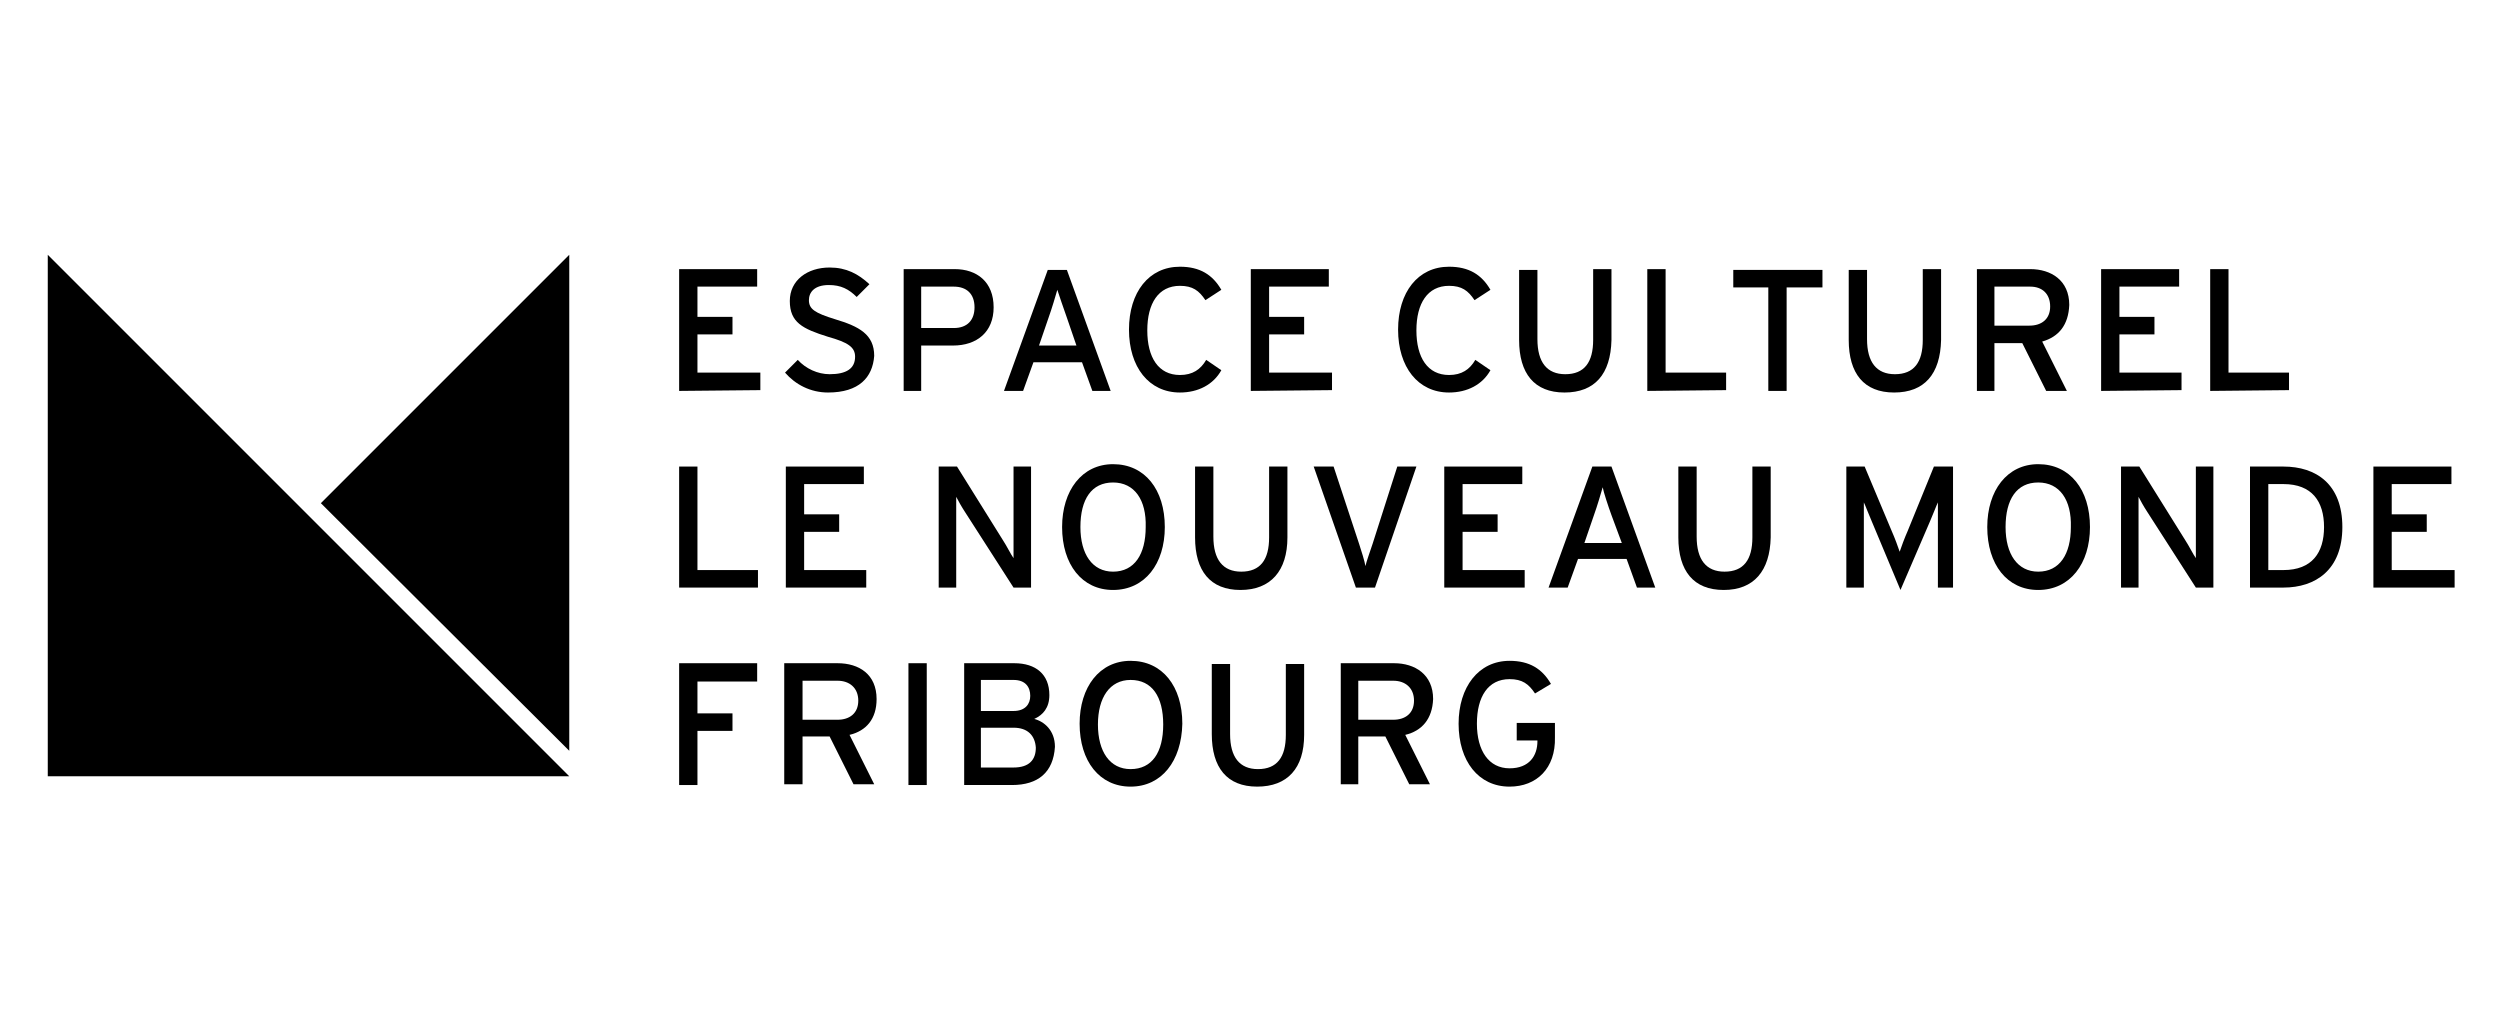
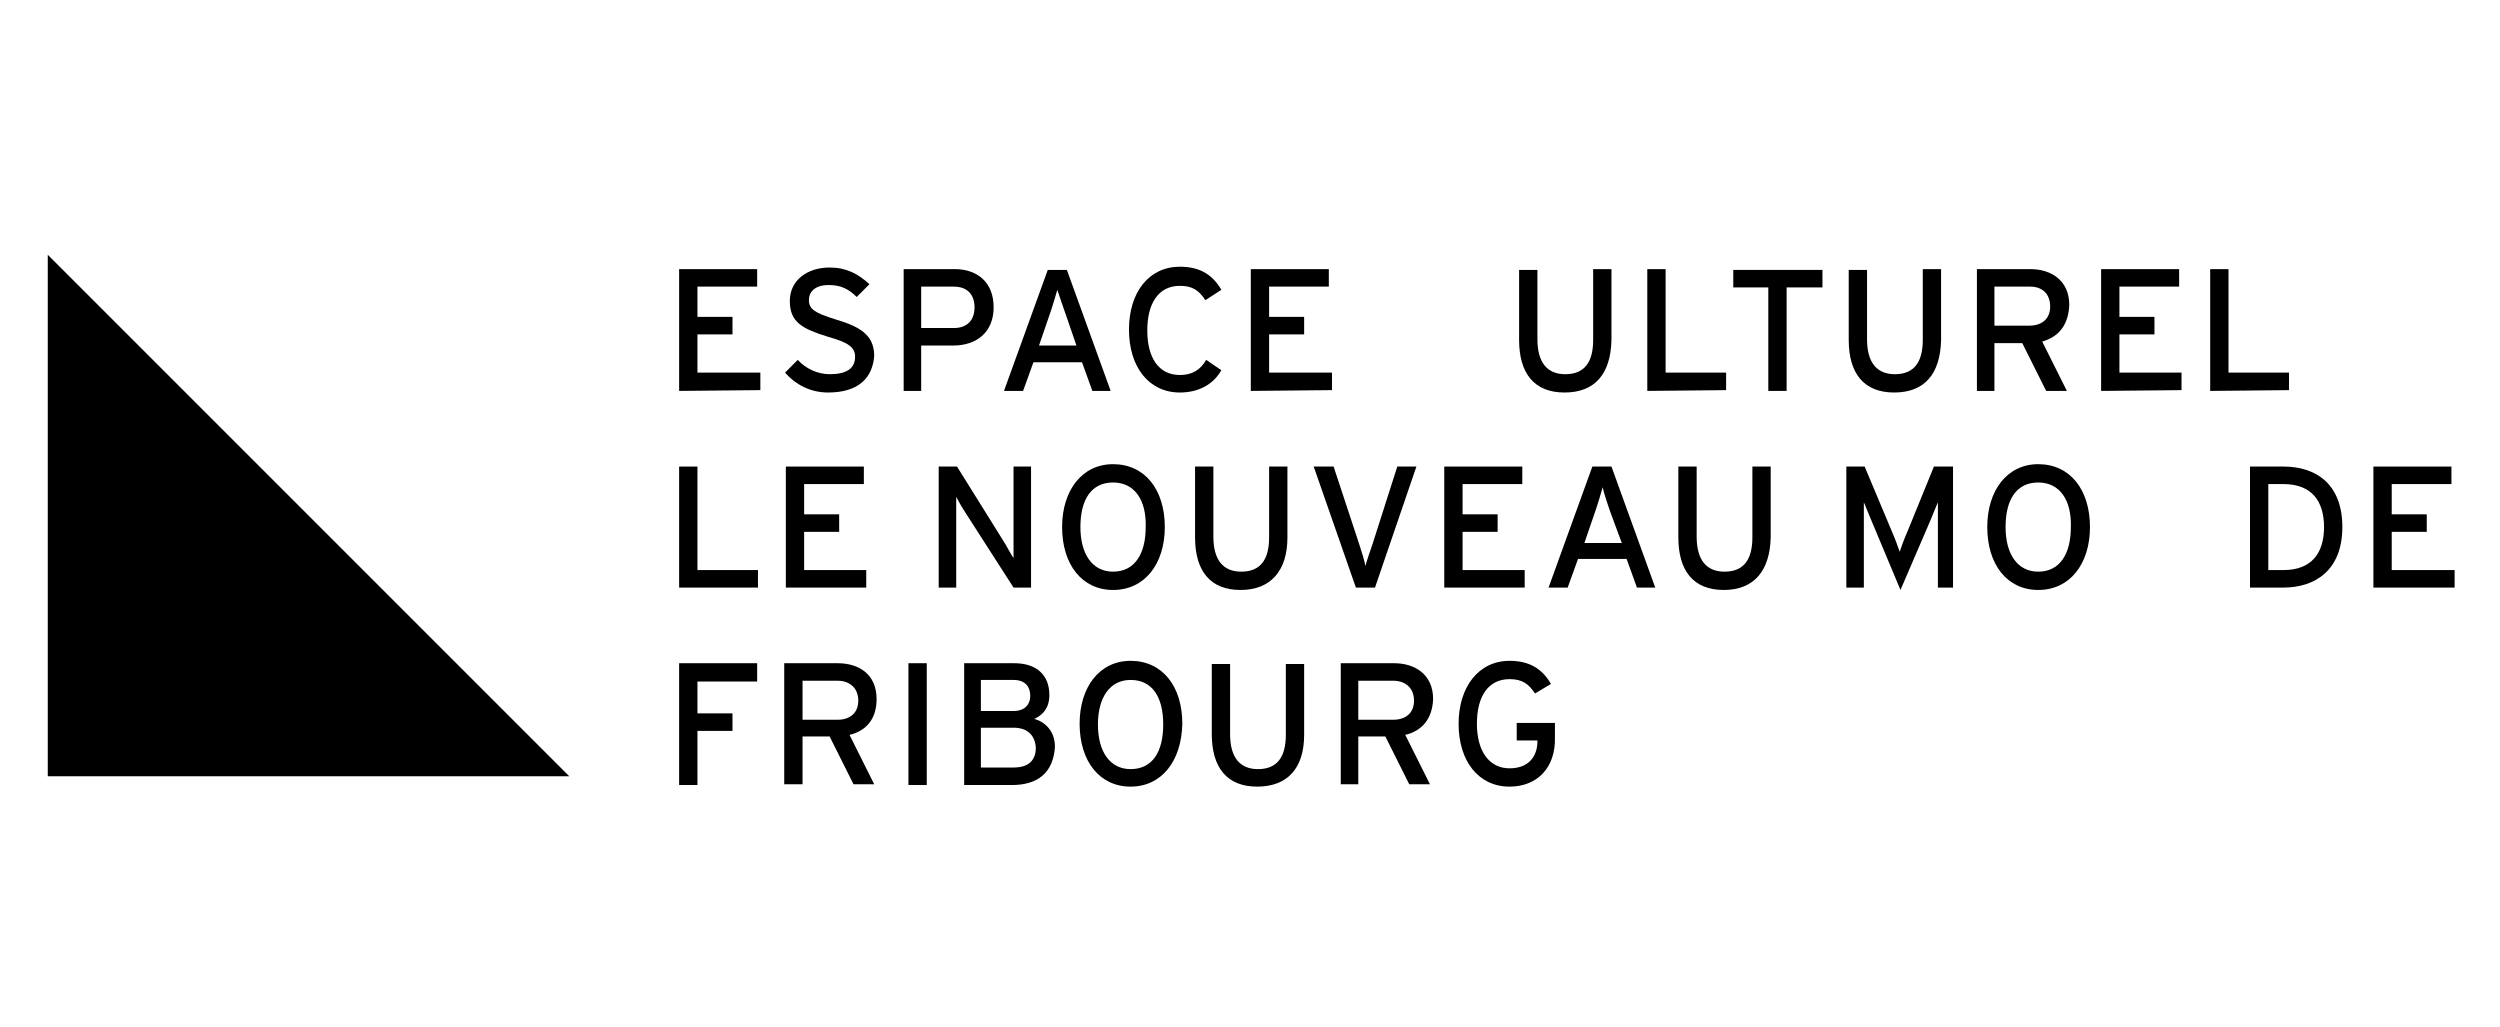
<svg xmlns="http://www.w3.org/2000/svg" width="314" height="129" viewBox="0 0 314 129" fill="none">
-   <path d="M40.3 63.2L71.5 94.3V32L40.3 63.2Z" fill="black" />
  <path d="M6 32V97.5H71.5L6 32Z" fill="black" />
  <path d="M85.3 49.1V33.8H95.1V36H87.6V39.8H92V42H87.6V46.8H95.5V49L85.3 49.1Z" fill="black" />
  <path d="M104 49.3C101.8 49.3 99.9 48.3 98.6 46.8L100.2 45.2C101.2 46.3 102.7 47 104.2 47C106.3 47 107.4 46.3 107.4 44.8C107.4 43.6 106.5 43 104 42.3C100.8 41.3 99.2 40.5 99.2 37.8C99.2 35.2 101.4 33.6 104.2 33.6C106.3 33.6 107.8 34.4 109.2 35.7L107.6 37.3C106.6 36.3 105.6 35.8 104.1 35.8C102.3 35.8 101.6 36.7 101.6 37.7C101.6 38.8 102.3 39.3 104.9 40.1C107.9 41 109.8 42 109.8 44.7C109.6 47.4 107.9 49.3 104 49.3Z" fill="black" />
  <path d="M119.7 43.4H115.7V49.1H113.5V33.8H119.9C122.7 33.8 124.8 35.4 124.8 38.6C124.8 41.7 122.7 43.4 119.7 43.4ZM119.8 36H115.7V41.2H119.8C121.5 41.2 122.4 40.2 122.4 38.6C122.4 36.9 121.4 36 119.8 36Z" fill="black" />
  <path d="M137.2 49.1L135.9 45.5H129.8L128.5 49.1H126.1L131.6 33.9H134L139.5 49.1H137.2ZM134 39.9C133.6 38.8 133 37 132.8 36.4C132.6 37.1 132.1 38.8 131.7 39.9L130.5 43.4H135.2L134 39.9Z" fill="black" />
  <path d="M148.2 49.3C144.3 49.3 141.8 46.1 141.8 41.4C141.8 36.7 144.3 33.5 148.2 33.5C150.7 33.5 152.3 34.5 153.4 36.4L151.4 37.7C150.6 36.5 149.8 35.9 148.2 35.9C145.5 35.9 144.1 38.1 144.1 41.5C144.1 44.9 145.5 47.1 148.2 47.1C149.8 47.1 150.8 46.4 151.5 45.2L153.4 46.5C152.4 48.3 150.5 49.3 148.2 49.3Z" fill="black" />
  <path d="M157.1 49.1V33.8H166.9V36H159.4V39.8H163.8V42H159.4V46.8H167.3V49L157.1 49.1Z" fill="black" />
-   <path d="M182 49.3C178.1 49.3 175.6 46.1 175.6 41.4C175.6 36.7 178.1 33.5 182 33.5C184.5 33.5 186.1 34.5 187.2 36.4L185.2 37.7C184.4 36.5 183.6 35.9 182 35.9C179.3 35.9 177.9 38.1 177.9 41.5C177.9 44.9 179.3 47.1 182 47.1C183.6 47.1 184.6 46.4 185.3 45.2L187.2 46.5C186.2 48.3 184.3 49.3 182 49.3Z" fill="black" />
  <path d="M196.5 49.3C192.7 49.3 190.8 46.9 190.8 42.7V33.9H193.1V42.6C193.1 45.5 194.3 47 196.6 47C199 47 200.1 45.5 200.1 42.7V33.8H202.4V42.7C202.3 47 200.3 49.3 196.5 49.3Z" fill="black" />
  <path d="M206.9 49.1V33.8H209.2V46.8H216.8V49L206.9 49.1Z" fill="black" />
  <path d="M224.4 36.1V49.1H222.1V36.1H217.7V33.9H228.9V36.1H224.4Z" fill="black" />
  <path d="M237.9 49.3C234.1 49.3 232.2 46.9 232.2 42.7V33.9H234.5V42.6C234.5 45.5 235.7 47 238 47C240.4 47 241.5 45.5 241.5 42.7V33.8H243.8V42.7C243.7 47 241.7 49.3 237.9 49.3Z" fill="black" />
  <path d="M256.5 42.9L259.6 49.1H257L254 43.1H250.5V49.1H248.3V33.8H255C257.6 33.8 259.9 35.2 259.9 38.3C259.8 40.8 258.6 42.3 256.5 42.9ZM255 36H250.5V40.9H254.9C256.4 40.9 257.5 40.1 257.5 38.5C257.5 36.9 256.5 36 255 36Z" fill="black" />
  <path d="M263.9 49.1V33.8H273.7V36H266.2V39.8H270.6V42H266.2V46.8H274V49L263.9 49.1Z" fill="black" />
  <path d="M277.6 49.1V33.8H279.9V46.8H287.5V49L277.6 49.1Z" fill="black" />
  <path d="M85.3 73.8V58.6H87.6V71.6H95.2V73.8H85.3Z" fill="black" />
  <path d="M98.7 73.8V58.6H108.5V60.8H101V64.6H105.4V66.8H101V71.6H108.8V73.8H98.7Z" fill="black" />
  <path d="M127.3 73.8L121.2 64.3C120.8 63.7 120.3 62.8 120.1 62.4C120.1 63 120.1 65.1 120.1 65.9V73.8H117.9V58.6H120.2L126 67.9C126.4 68.5 127 69.7 127.3 70.1C127.3 69.5 127.3 67.4 127.3 66.5V58.6H129.5V73.8H127.3Z" fill="black" />
  <path d="M139.8 74.1C135.9 74.1 133.4 70.9 133.4 66.2C133.4 61.6 135.9 58.3 139.8 58.3C143.8 58.3 146.3 61.5 146.3 66.2C146.3 70.8 143.8 74.1 139.8 74.1ZM139.8 60.6C137.1 60.6 135.7 62.7 135.7 66.2C135.7 69.6 137.2 71.8 139.8 71.8C142.5 71.8 143.9 69.6 143.9 66.2C144 62.8 142.5 60.6 139.8 60.6Z" fill="black" />
  <path d="M155.8 74.1C152 74.1 150.1 71.7 150.1 67.5V58.6H152.4V67.4C152.4 70.3 153.6 71.8 155.9 71.8C158.3 71.8 159.4 70.3 159.4 67.5V58.6H161.7V67.5C161.7 71.7 159.6 74.1 155.8 74.1Z" fill="black" />
  <path d="M172.7 73.8H170.3L165 58.6H167.5L170.7 68.3C171 69.2 171.4 70.5 171.5 71.1C171.6 70.6 172.1 69.2 172.4 68.3L175.5 58.6H177.9L172.7 73.8Z" fill="black" />
  <path d="M181.4 73.8V58.6H191.2V60.8H183.7V64.6H188.1V66.8H183.7V71.6H191.5V73.8H181.4Z" fill="black" />
  <path d="M205.6 73.8L204.3 70.2H198.2L196.9 73.8H194.5L200 58.6H202.4L207.9 73.8H205.6ZM202.4 64.7C202 63.6 201.4 61.8 201.3 61.2C201.1 61.9 200.6 63.6 200.2 64.7L199 68.2H203.7L202.4 64.7Z" fill="black" />
  <path d="M216.5 74.1C212.7 74.1 210.8 71.7 210.8 67.5V58.6H213.1V67.4C213.1 70.3 214.3 71.8 216.6 71.8C219 71.8 220.1 70.3 220.1 67.5V58.6H222.4V67.5C222.3 71.7 220.3 74.1 216.5 74.1Z" fill="black" />
  <path d="M243.4 73.8V65.8C243.4 64.9 243.4 63.6 243.4 63.1C243.2 63.5 242.8 64.6 242.4 65.5L238.7 74.1L235.1 65.5C234.7 64.6 234.3 63.5 234.1 63.1C234.1 63.5 234.1 64.9 234.1 65.8V73.8H231.9V58.6H234.2L237.6 66.7C238 67.6 238.4 68.7 238.6 69.3C238.8 68.7 239.2 67.6 239.6 66.7L242.9 58.6H245.3V73.8H243.4Z" fill="black" />
  <path d="M256 74.1C252.1 74.1 249.6 70.9 249.6 66.2C249.6 61.6 252.1 58.3 256 58.3C260 58.3 262.5 61.5 262.5 66.2C262.5 70.8 260 74.1 256 74.1ZM256 60.6C253.3 60.6 251.9 62.7 251.9 66.2C251.9 69.6 253.4 71.8 256 71.8C258.7 71.8 260.1 69.6 260.1 66.2C260.2 62.8 258.7 60.6 256 60.6Z" fill="black" />
-   <path d="M275.8 73.8L269.7 64.3C269.3 63.7 268.8 62.8 268.6 62.4C268.6 63 268.6 65.1 268.6 65.9V73.8H266.4V58.6H268.7L274.5 67.9C274.9 68.5 275.5 69.7 275.8 70.1C275.8 69.5 275.8 67.4 275.8 66.5V58.6H278V73.8H275.8Z" fill="black" />
  <path d="M286.8 73.8H282.6V58.6H286.8C290.9 58.6 294.2 60.8 294.2 66.2C294.2 71.6 290.8 73.8 286.8 73.8ZM286.8 60.8H284.9V71.6H286.8C290.4 71.6 291.9 69.4 291.9 66.2C291.9 63 290.4 60.8 286.8 60.8Z" fill="black" />
  <path d="M298.1 73.8V58.6H307.9V60.8H300.4V64.6H304.8V66.8H300.4V71.6H308.3V73.8H298.1Z" fill="black" />
  <path d="M87.6 85.6V89.6H92V91.8H87.6V98.6H85.3V83.3H95.1V85.6H87.6Z" fill="black" />
  <path d="M106.7 92.3L109.8 98.5H107.2L104.2 92.5H100.8V98.5H98.5V83.3H105.2C107.9 83.3 110.1 84.7 110.1 87.8C110.1 90.3 108.8 91.8 106.7 92.3ZM105.2 85.5H100.8V90.4H105.2C106.7 90.4 107.8 89.6 107.8 88C107.8 86.4 106.7 85.5 105.2 85.5Z" fill="black" />
  <path d="M114.1 98.6V83.3H116.4V98.6H114.1Z" fill="black" />
  <path d="M127.1 98.6H121.1V83.3H127.4C130.1 83.3 131.8 84.7 131.8 87.3C131.8 88.9 131 89.8 129.9 90.3C131.1 90.6 132.5 91.7 132.5 93.8C132.3 97 130.4 98.6 127.1 98.6ZM127.3 85.4H123.2V89.3H127.3C128.8 89.3 129.4 88.4 129.4 87.4C129.4 86.3 128.8 85.4 127.3 85.4ZM127.3 91.4H123.2V96.4H127.3C129.3 96.4 130.1 95.4 130.1 93.9C130 92.4 129.1 91.4 127.3 91.4Z" fill="black" />
  <path d="M142 98.8C138.1 98.8 135.6 95.6 135.6 90.9C135.6 86.3 138.1 83 142 83C146 83 148.5 86.2 148.5 90.9C148.4 95.6 145.9 98.8 142 98.8ZM142 85.4C139.4 85.4 137.9 87.6 137.9 91C137.9 94.4 139.4 96.6 142 96.6C144.7 96.6 146.1 94.5 146.1 91C146.1 87.5 144.7 85.4 142 85.4Z" fill="black" />
  <path d="M157.9 98.8C154.1 98.8 152.2 96.4 152.2 92.2V83.4H154.5V92.2C154.5 95.1 155.7 96.6 158 96.6C160.4 96.6 161.5 95.1 161.5 92.3V83.4H163.8V92.3C163.8 96.5 161.7 98.8 157.9 98.8Z" fill="black" />
  <path d="M176.5 92.3L179.6 98.5H177L174 92.5H170.6V98.5H168.4V83.3H175.1C177.7 83.3 180 84.7 180 87.8C179.9 90.3 178.6 91.8 176.5 92.3ZM175 85.5H170.6V90.4H175C176.5 90.4 177.6 89.6 177.6 88C177.6 86.4 176.5 85.5 175 85.5Z" fill="black" />
  <path d="M189.6 98.8C185.7 98.8 183.2 95.6 183.2 90.9C183.2 86.3 185.7 83 189.6 83C192.1 83 193.7 84 194.8 85.9L192.8 87.1C192 85.9 191.2 85.3 189.6 85.3C186.9 85.3 185.5 87.5 185.5 90.9C185.5 94.3 187 96.5 189.6 96.5C192.1 96.5 193.1 94.9 193.1 93.1V93H190.5V90.8H195.3V92.6C195.4 96.5 193 98.8 189.6 98.8Z" fill="black" />
</svg>